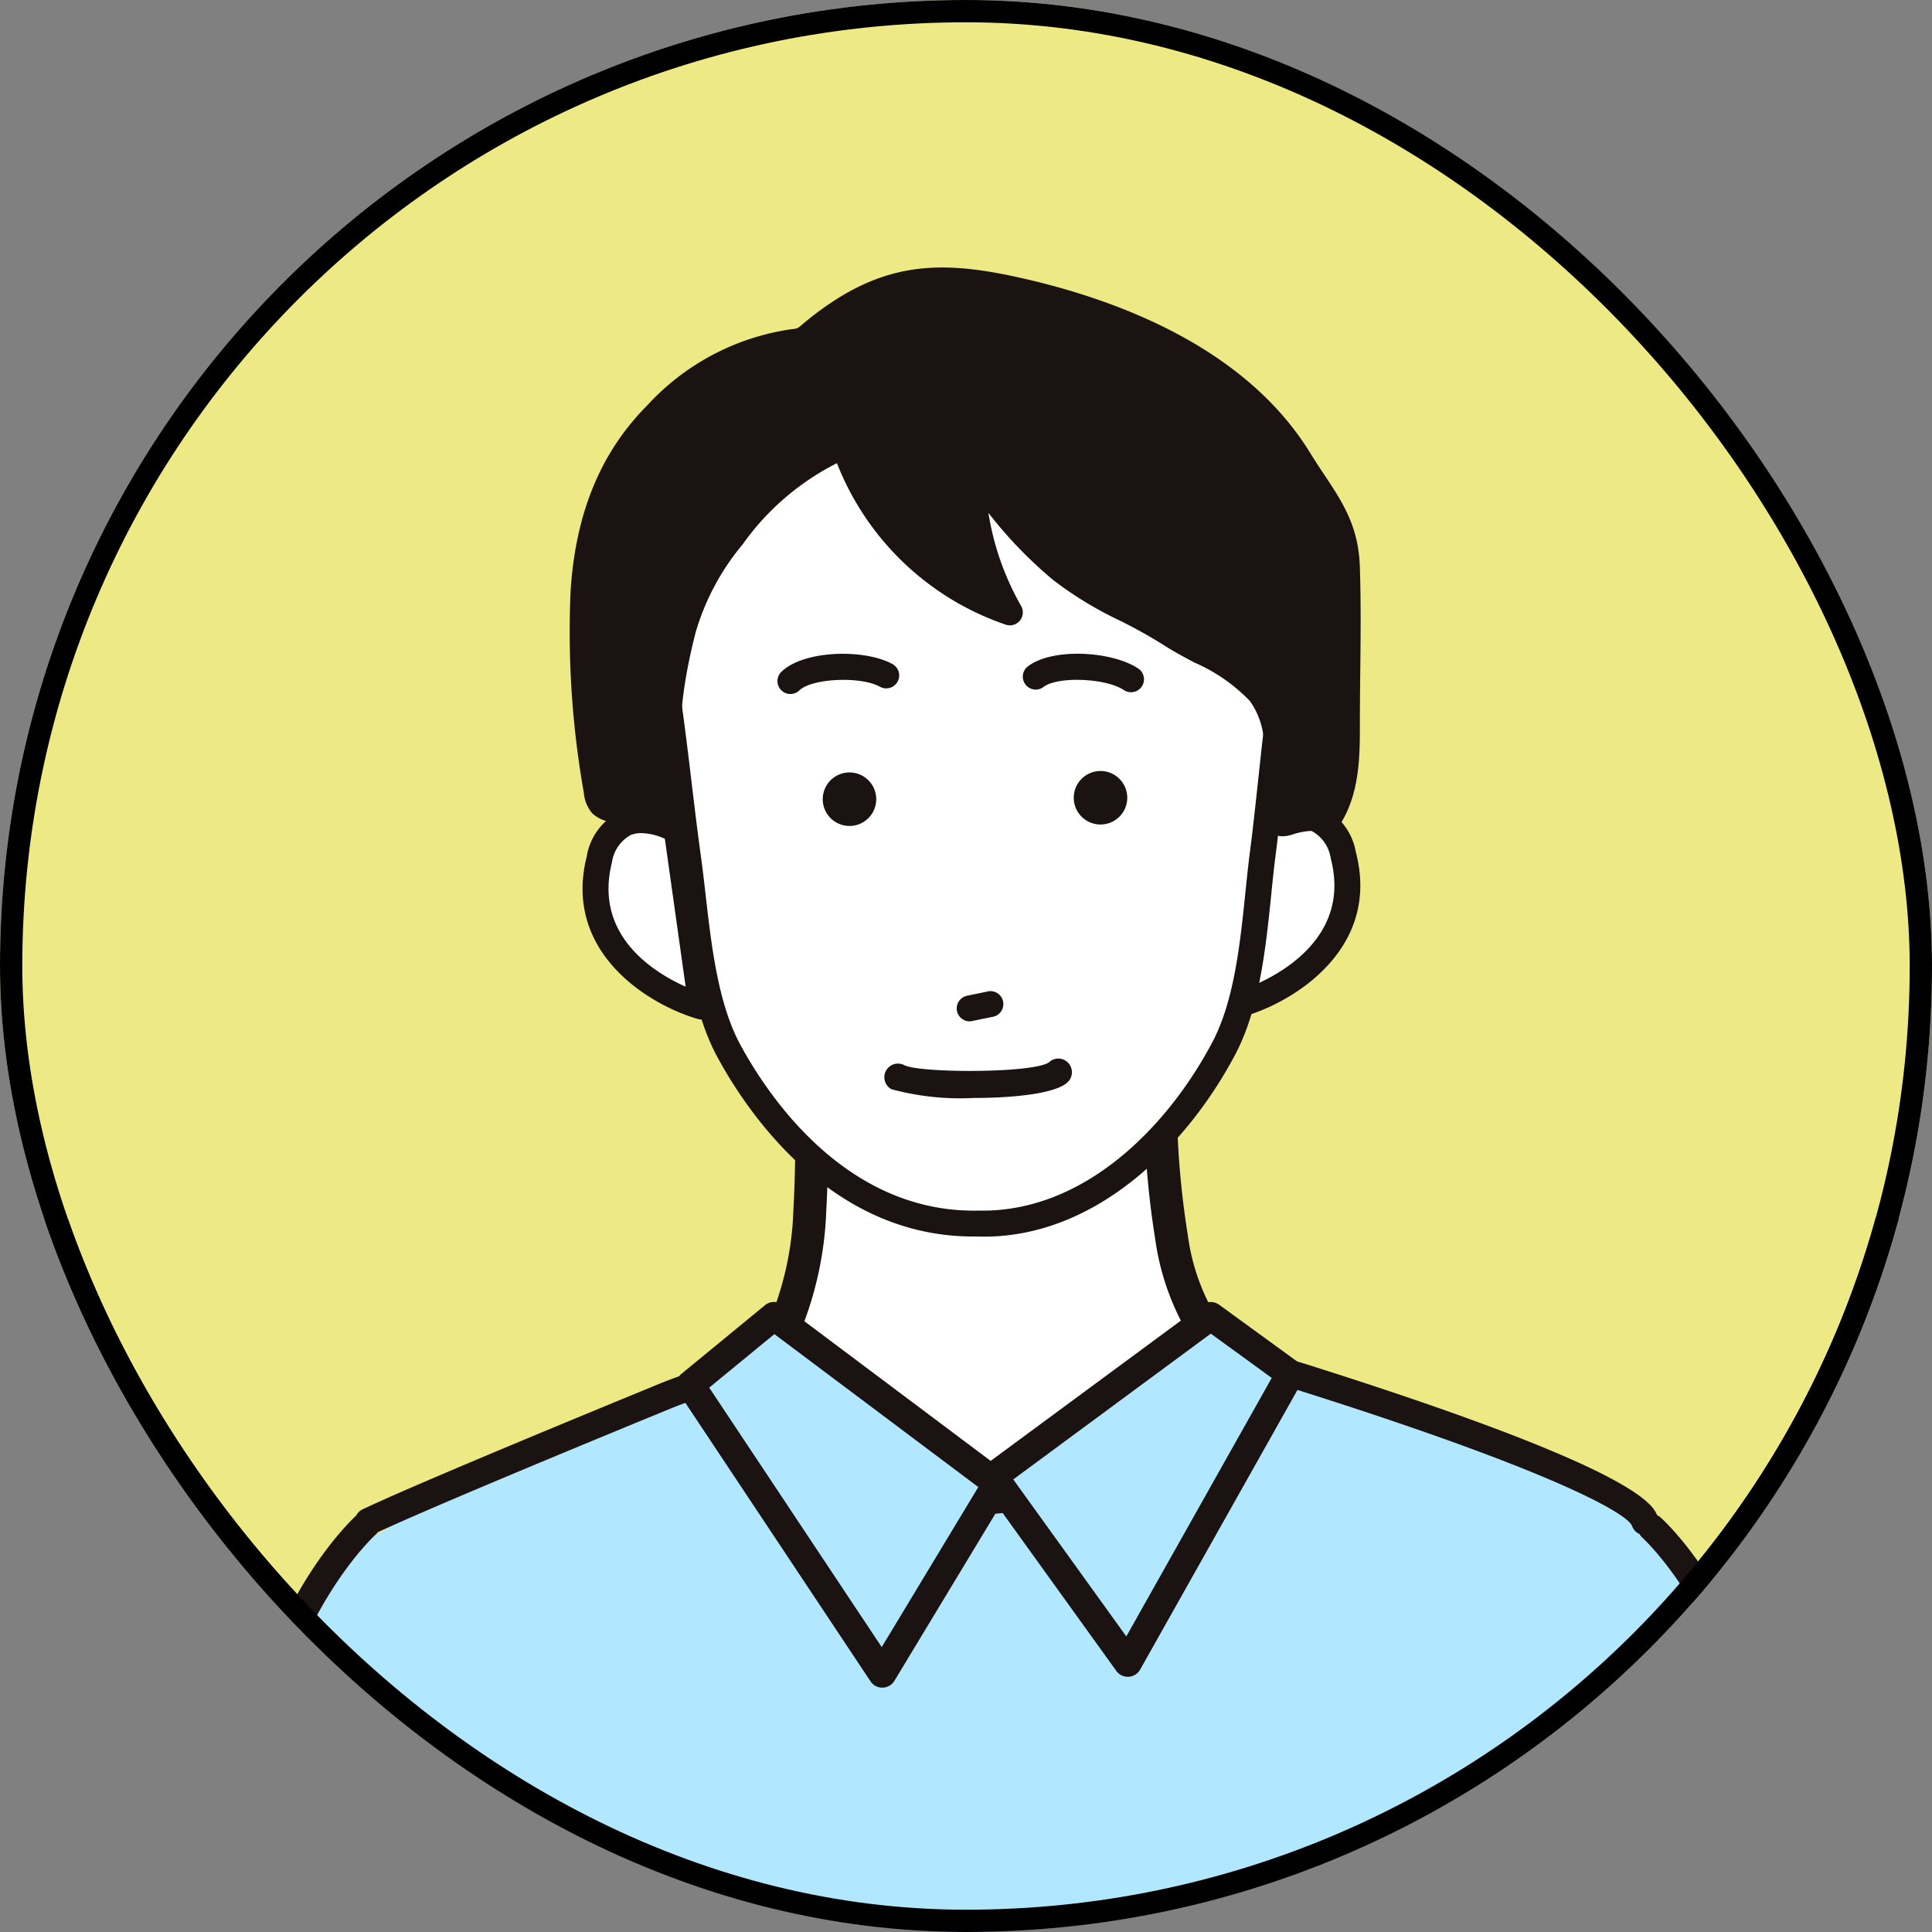
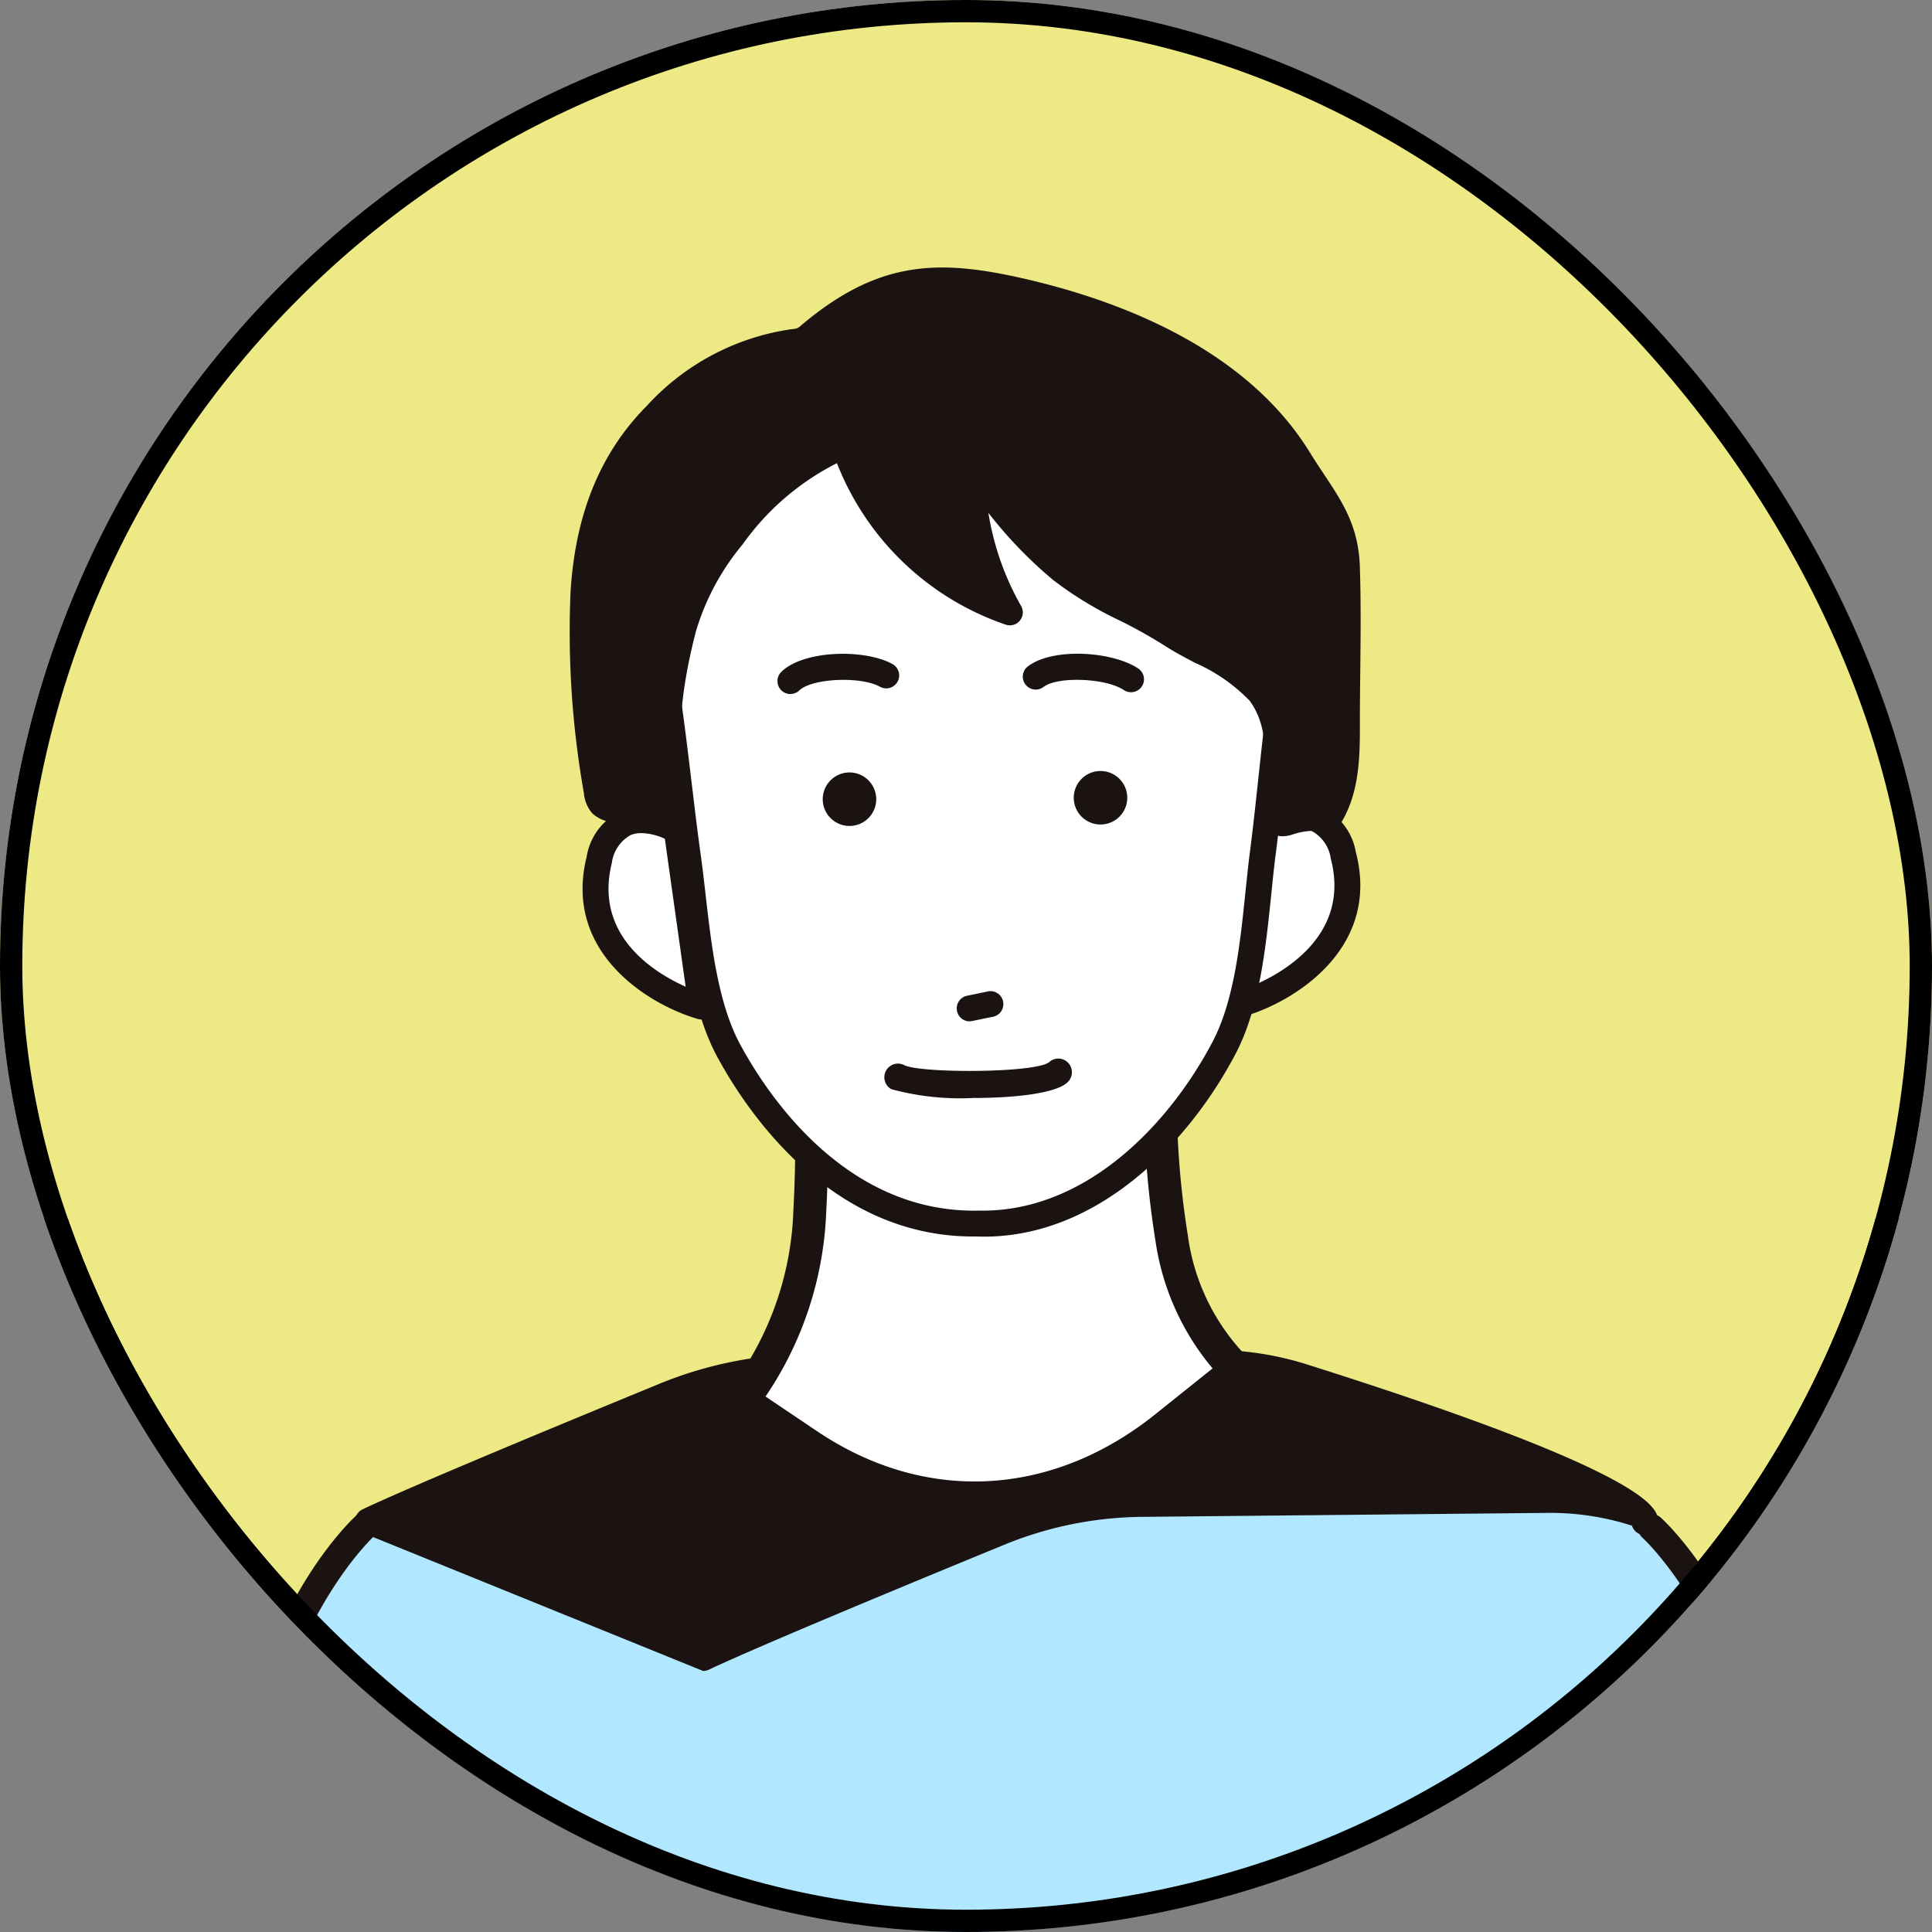
<svg xmlns="http://www.w3.org/2000/svg" width="130" height="130" viewBox="0 0 130 130">
  <rect x="0" y="0" width="130" height="130" fill="#808080" stroke="none" />
  <defs>
    <clipPath id="clip-path">
      <rect id="長方形_22398" data-name="長方形 22398" width="130" height="130" rx="65" transform="translate(614 7850)" fill="#0a7" stroke="#000" stroke-width="1.5" />
    </clipPath>
    <clipPath id="clip-path-2">
      <rect id="長方形_22397" data-name="長方形 22397" width="115.4" height="171.039" fill="none" />
    </clipPath>
    <clipPath id="clip-path-3">
      <rect id="長方形_31261" data-name="長方形 31261" width="130" height="48" transform="translate(246 9088)" fill="#fff" stroke="#707070" stroke-width="1" />
    </clipPath>
  </defs>
  <g id="experience_voice_icon02" transform="translate(-614 -9006)">
    <g id="長方形_22366" data-name="長方形 22366" transform="translate(614 9006)" fill="#ede984" stroke="#000" stroke-width="1.5">
      <rect width="130" height="130" rx="65" stroke="none" />
      <rect x="0.75" y="0.75" width="128.5" height="128.5" rx="64.25" fill="none" />
    </g>
    <g id="マスクグループ_19097" data-name="マスクグループ 19097" transform="translate(0 1156)" clip-path="url(#clip-path)">
      <g id="グループ_19167" data-name="グループ 19167" transform="translate(624.3 7868)">
        <g id="グループ_19166" data-name="グループ 19166" clip-path="url(#clip-path-2)">
          <path id="パス_73913" data-name="パス 73913" d="M4.212,127.282c.938-10.261,1.879-20.537,3.7-30.677a17.046,17.046,0,0,1,7.2-11.377,30.206,30.206,0,0,1,4.49-2.357c3.4-1.551,6.822-3.069,10.236-4.6l5.825-2.607c.724-.323,1.453-.745,2.187-1.029,1.522-.587,2.4.058,3.769.974a25.148,25.148,0,0,0,29.741-1.35,3.73,3.73,0,0,1,1.447-.861,3.467,3.467,0,0,1,1.784.243c2.336.752,4.387,1.083,6.6,2.233,4.559,2.373,9.7,3.5,14.294,5.8a19.093,19.093,0,0,1,9.24,9.834c.8,1.912,1.682,3.8,2.5,5.681.978,2.261.98,5.22,1.326,7.65q1.164,8.163,2.147,16.35c.8,6.657,1.509,25,2.128,31.675.309,3.337.619,6.677.861,10.02.177,2.457-.034,5.429-.013,7.915-3.963-.243-92.428-.183-101.452-.144-1.02,0-10.914-.121-10.911-.163.321-5.074,1.261-10.2,1.661-15.316.422-5.407.765-22.5,1.245-27.9" fill="#b1e7ff" />
-           <path id="パス_73914" data-name="パス 73914" d="M14.493,85.3a.915.915,0,0,1-.392-1.742C17.394,82,26.767,78.112,34.05,75.12A26.9,26.9,0,0,1,44.034,73.1l27.184-.266a20.983,20.983,0,0,1,6.327.945c22.7,7.165,23.46,9.543,23.709,10.326a.914.914,0,1,1-1.743.554c-.384-.87-5.563-3.785-22.517-9.136a17.992,17.992,0,0,0-5.758-.859l-27.185.266a25.034,25.034,0,0,0-9.306,1.881c-5.945,2.441-16.433,6.779-19.861,8.4a.912.912,0,0,1-.391.088" fill="#1a1311" />
+           <path id="パス_73914" data-name="パス 73914" d="M14.493,85.3a.915.915,0,0,1-.392-1.742C17.394,82,26.767,78.112,34.05,75.12A26.9,26.9,0,0,1,44.034,73.1l27.184-.266a20.983,20.983,0,0,1,6.327.945c22.7,7.165,23.46,9.543,23.709,10.326a.914.914,0,1,1-1.743.554a17.992,17.992,0,0,0-5.758-.859l-27.185.266a25.034,25.034,0,0,0-9.306,1.881c-5.945,2.441-16.433,6.779-19.861,8.4a.912.912,0,0,1-.391.088" fill="#1a1311" />
          <path id="パス_73915" data-name="パス 73915" d="M44.273,55.845l.023,1.031q.073,3.308-.106,6.6a22.162,22.162,0,0,1-4.573,12.747l4.431,2.984c7.662,5.16,16.706,4.716,24.078-1.183l4.806-3.846a15.574,15.574,0,0,1-4.395-8.9,60.1,60.1,0,0,1-.753-10.431Z" fill="#fff" />
          <path id="パス_73916" data-name="パス 73916" d="M55.291,83.919A21.137,21.137,0,0,1,43.429,80.13L39,77.147a1.106,1.106,0,0,1-.238-1.619,20.947,20.947,0,0,0,4.323-12.107c.118-2.16.154-4.354.1-6.52l-.022-1.031a1.106,1.106,0,0,1,1.059-1.13l23.511-.99a1.089,1.089,0,0,1,.816.312,1.108,1.108,0,0,1,.337.806,59.174,59.174,0,0,0,.739,10.244,14.41,14.41,0,0,0,4.06,8.265,1.107,1.107,0,0,1-.066,1.671l-4.806,3.846a21.571,21.571,0,0,1-13.526,5.025M41.209,75.967l3.457,2.327c7.26,4.893,15.773,4.469,22.768-1.129l3.859-3.088a17.147,17.147,0,0,1-3.849-8.617,60.788,60.788,0,0,1-.771-9.45l-21.27.9c.048,2.206.011,4.438-.109,6.637a23.694,23.694,0,0,1-4.085,12.425" fill="#1a1311" />
          <path id="パス_73917" data-name="パス 73917" d="M114.484,171.039a.915.915,0,0,1-.911-.842c-.052-.648-5.255-64.948-5.989-69.211-1.8-10.423-7.307-15.461-7.362-15.51a.915.915,0,0,1,1.217-1.367c.245.218,6.035,5.472,7.948,16.567.748,4.342,5.795,66.721,6.01,69.375a.915.915,0,0,1-.838.985q-.038,0-.075,0" fill="#1a1311" />
          <path id="パス_73918" data-name="パス 73918" d="M.916,170.631q-.036,0-.072,0A.914.914,0,0,1,0,169.645C.208,167,5.045,104.817,5.8,100.472c1.913-11.1,7.7-16.349,7.948-16.567a.915.915,0,0,1,1.217,1.367C14.9,85.321,9.4,90.36,7.6,100.782c-.735,4.262-5.721,68.358-5.771,69.005a.914.914,0,0,1-.911.844" fill="#1a1311" />
          <path id="パス_73919" data-name="パス 73919" d="M21.4,170.312h-.042a.916.916,0,0,1-.873-.955c.123-2.684.248-8.125.381-13.886.142-6.164.289-12.537.442-15.911.272-6,.464-24.061.409-24.844a.926.926,0,0,1,.821-.987.906.906,0,0,1,1,.782c.092.719-.139,19.407-.4,25.131-.153,3.355-.3,9.718-.441,15.871-.133,5.772-.259,11.223-.381,13.926a.916.916,0,0,1-.914.874" fill="#1a1311" />
          <path id="パス_73920" data-name="パス 73920" d="M94.355,170.767h0a.915.915,0,0,1-.914-.916l.063-54.138a.915.915,0,0,1,.915-.914h0a.915.915,0,0,1,.914.916l-.063,54.138a.915.915,0,0,1-.915.914" fill="#1a1311" />
-           <path id="パス_73921" data-name="パス 73921" d="M76.518,74.445l-5.344-3.887L56.355,81.489,41.781,70.558l-5.627,4.623L49.069,94.607l7.773-12.875,8.745,12.146Z" fill="#b1e7ff" />
-           <path id="パス_73922" data-name="パス 73922" d="M49.068,95.559a.947.947,0,0,1-.792-.425L35.36,75.708a.953.953,0,0,1,.189-1.262l5.627-4.623a.951.951,0,0,1,1.175-.026L56.36,80.3,70.608,69.793a.953.953,0,0,1,1.125,0l5.344,3.887a.953.953,0,0,1,.27,1.236L66.416,94.345a.952.952,0,0,1-1.6.089l-7.9-10.976L49.882,95.1a.951.951,0,0,1-.794.459ZM37.422,75.371,49.029,92.83l6.5-10.769L41.807,71.769ZM57.88,81.547l7.607,10.565,9.786-17.395-4.1-2.979Z" fill="#1a1311" />
          <path id="パス_73923" data-name="パス 73923" d="M74.865,37.633s4.066-2.522,5.23,1.922c1.919,7.329-6.764,9.955-6.764,9.955Z" fill="#fff" />
          <path id="パス_73924" data-name="パス 73924" d="M73.331,50.381a.872.872,0,0,1-.864-.982L74,37.522a.873.873,0,0,1,.4-.629c.091-.056,2.255-1.37,4.2-.6a4.114,4.114,0,0,1,2.33,3.038c1.687,6.44-4.074,10.018-7.355,11.01a.864.864,0,0,1-.252.037m2.341-12.19-1.289,9.972c2.17-1,6.138-3.548,4.87-8.388a2.507,2.507,0,0,0-1.286-1.858,3.159,3.159,0,0,0-2.3.274" fill="#1a1311" />
          <path id="パス_73925" data-name="パス 73925" d="M35.232,37.871s-4.095-2.475-5.207,1.981C28.19,47.2,36.9,49.729,36.9,49.729Z" fill="#fff" />
          <path id="パス_73926" data-name="パス 73926" d="M36.9,50.6a.912.912,0,0,1-.242-.034c-3.293-.955-9.094-4.466-7.481-10.925a4.11,4.11,0,0,1,2.3-3.064c1.94-.8,4.116.492,4.208.548a.87.87,0,0,1,.411.624l1.672,11.859a.871.871,0,0,1-.863.992M32.859,38.058a1.885,1.885,0,0,0-.725.132,2.512,2.512,0,0,0-1.264,1.874c-1.212,4.854,2.785,7.353,4.966,8.33l-1.4-9.955a4.036,4.036,0,0,0-1.573-.381" fill="#1a1311" />
          <path id="パス_73927" data-name="パス 73927" d="M76.043,19.293C73.893,11.265,63.721,7.91,56.5,7.641q-.374-.015-.749-.015l-1.229.007q-.375,0-.749.023c-7.218.353-17.349,3.825-19.407,11.877a11.423,11.423,0,0,0-.505,5.08c1.023,4.95,1.411,10.006,2.114,15.029.569,4.068.771,9.378,2.751,13.044,2.935,5.435,8.539,11.768,16.738,11.641,7.847.258,13.73-6.365,16.6-11.833,1.937-3.689,2.078-9,2.6-13.075.645-5.031.975-10.091,1.94-15.053a11.415,11.415,0,0,0-.563-5.073" fill="#fff" />
          <path id="パス_73928" data-name="パス 73928" d="M55.9,65.209c-.154,0-.309,0-.465-.008l-.258,0c-9.634,0-15.246-8.445-17.22-12.1-1.653-3.061-2.118-7.129-2.528-10.718-.1-.909-.2-1.79-.319-2.619-.233-1.663-.431-3.33-.63-4.994-.391-3.294-.8-6.7-1.474-9.98a12.3,12.3,0,0,1,.513-5.474C35.573,11.283,45.435,7.188,53.731,6.783c.26-.013.519-.02.778-.024l1.237-.007c.266,0,.526.006.786.014,8.3.311,18.21,4.291,20.356,12.3a12.316,12.316,0,0,1,.577,5.467c-.64,3.29-1.006,6.7-1.36,10-.179,1.666-.358,3.334-.572,5-.106.83-.2,1.713-.29,2.623-.368,3.594-.785,7.667-2.4,10.747-3.15,6-9.228,12.308-16.94,12.309m-.45-1.756c7.192.208,12.875-5.718,15.842-11.365,1.461-2.782,1.86-6.677,2.212-10.114.1-.924.187-1.822.3-2.667.212-1.652.389-3.307.567-4.961.358-3.335.728-6.784,1.382-10.147a10.817,10.817,0,0,0-.549-4.68c-1.916-7.152-11.053-10.718-18.731-11-.237-.009-.477-.015-.717-.015l-1.223.007c-.232,0-.474.011-.714.022-7.672.375-16.767,4.046-18.6,11.221a10.777,10.777,0,0,0-.495,4.686c.692,3.354,1.1,6.8,1.5,10.127.2,1.654.393,3.308.624,4.958.118.843.22,1.74.326,2.662.392,3.433.836,7.324,2.328,10.088,1.825,3.378,6.99,11.184,15.727,11.184l.228,0" fill="#1a1311" />
          <path id="パス_73929" data-name="パス 73929" d="M77.1,12.911c1.6,2.6,3.122,4.131,3.228,7.23.12,3.525,0,7.075,0,10.6,0,2.2-.041,4.546-1.267,6.369a5.4,5.4,0,0,0-2.6.19.825.825,0,0,1-.724.022.77.77,0,0,1-.208-.675c.07-2.723.684-5.651-1.045-8.013-1.279-1.7-4.15-2.749-5.966-3.935-2.382-1.555-5.175-2.525-7.388-4.334-1.874-1.532-6.2-5.76-5.953-8.5a19.455,19.455,0,0,0,2.466,11.338,17.752,17.752,0,0,1-11.12-11.189,17.457,17.457,0,0,0-7.549,6.08,17.491,17.491,0,0,0-3.312,6.216c-.983,3.83-1.516,7.8-.515,11.706a10.887,10.887,0,0,1-3.995.447,1.489,1.489,0,0,1-.98-.338,1.6,1.6,0,0,1-.335-.9,61.549,61.549,0,0,1-.883-13.418c.293-4.506,1.667-8.658,4.9-11.913a15.593,15.593,0,0,1,9.191-4.877,2.314,2.314,0,0,0,.64-.137,1.925,1.925,0,0,0,.466-.316C48.735.7,52.294.245,58.037,1.515c7.479,1.653,15.168,5.066,19.064,11.4" fill="#1a1311" />
          <path id="パス_73930" data-name="パス 73930" d="M76,38.271a1.288,1.288,0,0,1-.764-.237,1.581,1.581,0,0,1-.573-1.408c.013-.52.046-1.047.078-1.575.136-2.178.264-4.236-.956-5.9a11.557,11.557,0,0,0-3.706-2.566c-.732-.389-1.423-.755-2.033-1.153a33.256,33.256,0,0,0-3.008-1.68,24.785,24.785,0,0,1-4.455-2.71,29.166,29.166,0,0,1-4.376-4.533,18.508,18.508,0,0,0,2.2,6.265.871.871,0,0,1-1.029,1.26A18.67,18.67,0,0,1,46.016,13.166a17.384,17.384,0,0,0-6.345,5.464,16.412,16.412,0,0,0-3.157,5.9C35.337,29.118,35.178,32.6,36,35.8a.869.869,0,0,1-.588,1.048,11.666,11.666,0,0,1-4.315.483,2.325,2.325,0,0,1-1.54-.6,2.394,2.394,0,0,1-.571-1.38,62.144,62.144,0,0,1-.891-13.6c.34-5.244,2.026-9.323,5.154-12.471a16.3,16.3,0,0,1,9.7-5.127,1.828,1.828,0,0,0,.4-.07A1.3,1.3,0,0,0,43.6,3.9C48.7-.412,52.678-.563,58.226.664c6.527,1.443,15.228,4.66,19.618,11.79.321.522.639,1,.942,1.457,1.246,1.871,2.321,3.487,2.414,6.2.081,2.368.054,4.777.028,7.106-.012,1.176-.026,2.352-.025,3.526,0,2.115,0,4.747-1.415,6.855a.868.868,0,0,1-.872.373,4.507,4.507,0,0,0-2.175.158,2.34,2.34,0,0,1-.736.142M56.053,11.953c-.177,2.015,3.188,5.737,5.637,7.74A23.163,23.163,0,0,0,65.84,22.2,35.464,35.464,0,0,1,69,23.972c.544.355,1.2.7,1.9,1.073a12.637,12.637,0,0,1,4.289,3.068c1.6,2.182,1.437,4.766,1.3,7.045-.026.419-.052.836-.068,1.248a6.345,6.345,0,0,1,2.191-.226,11.924,11.924,0,0,0,.853-5.437c0-1.18.012-2.362.026-3.546.025-2.309.051-4.7-.028-7.027-.076-2.218-.934-3.509-2.123-5.294-.314-.473-.643-.968-.976-1.508h0c-4.069-6.611-12.312-9.632-18.51-11-5.841-1.294-9.029-.6-13.125,2.865a2.721,2.721,0,0,1-.68.45,2.894,2.894,0,0,1-.844.2,14.644,14.644,0,0,0-8.718,4.632c-2.817,2.835-4.339,6.549-4.651,11.355A60.627,60.627,0,0,0,30.708,35.1a1.6,1.6,0,0,0,.1.429,1.2,1.2,0,0,0,.416.073,10.12,10.12,0,0,0,2.891-.208c-.671-3.267-.444-6.8.71-11.294a18.063,18.063,0,0,1,3.466-6.532c2.53-3.27,5.129-5.353,7.944-6.366a.87.87,0,0,1,1.123.55,16.929,16.929,0,0,0,8.49,9.776,20.365,20.365,0,0,1-1.531-9.73v-.005a.871.871,0,0,1,1.734.158v.006" fill="#1a1311" />
          <path id="パス_73931" data-name="パス 73931" d="M55.183,55.882a17.754,17.754,0,0,1-5.5-.591.918.918,0,0,1,.882-1.611c1.124.538,8.707.536,9.719-.2a.911.911,0,0,1,1.291.034.928.928,0,0,1-.036,1.306c-.8.768-3.638,1.06-6.355,1.06" fill="#1a1311" />
          <path id="パス_73932" data-name="パス 73932" d="M42.882,28.7a.871.871,0,0,1-.6-1.5c1.523-1.473,5.634-1.54,7.475-.514a.871.871,0,0,1-.849,1.522c-1.285-.717-4.575-.569-5.416.244a.865.865,0,0,1-.6.245" fill="#1a1311" />
          <path id="パス_73933" data-name="パス 73933" d="M65.8,28.578a.869.869,0,0,1-.483-.147c-1.223-.818-4.514-.933-5.418-.193a.871.871,0,0,1-1.1-1.346c1.638-1.345,5.739-1.082,7.491.091a.871.871,0,0,1-.485,1.595" fill="#1a1311" />
          <path id="パス_73934" data-name="パス 73934" d="M61.951,35.695a1.8,1.8,0,1,0,1.791-1.816,1.8,1.8,0,0,0-1.791,1.816" fill="#1a1311" />
          <path id="パス_73935" data-name="パス 73935" d="M45.06,35.793a1.8,1.8,0,1,0,1.791-1.816,1.8,1.8,0,0,0-1.791,1.816" fill="#1a1311" />
          <path id="パス_73936" data-name="パス 73936" d="M54.951,50.725A.871.871,0,0,1,54.776,49l1.322-.273a.871.871,0,1,1,.353,1.7l-1.324.273a.811.811,0,0,1-.176.019" fill="#1a1311" />
        </g>
      </g>
    </g>
    <g id="マスクグループ_19161" data-name="マスクグループ 19161" transform="translate(368)" clip-path="url(#clip-path-3)">
      <g id="長方形_31260" data-name="長方形 31260" transform="translate(246 9006)" fill="none" stroke="#000" stroke-width="1.5">
        <rect width="130" height="130" rx="65" stroke="none" />
        <rect x="0.75" y="0.75" width="128.5" height="128.5" rx="64.25" fill="none" />
      </g>
    </g>
  </g>
</svg>